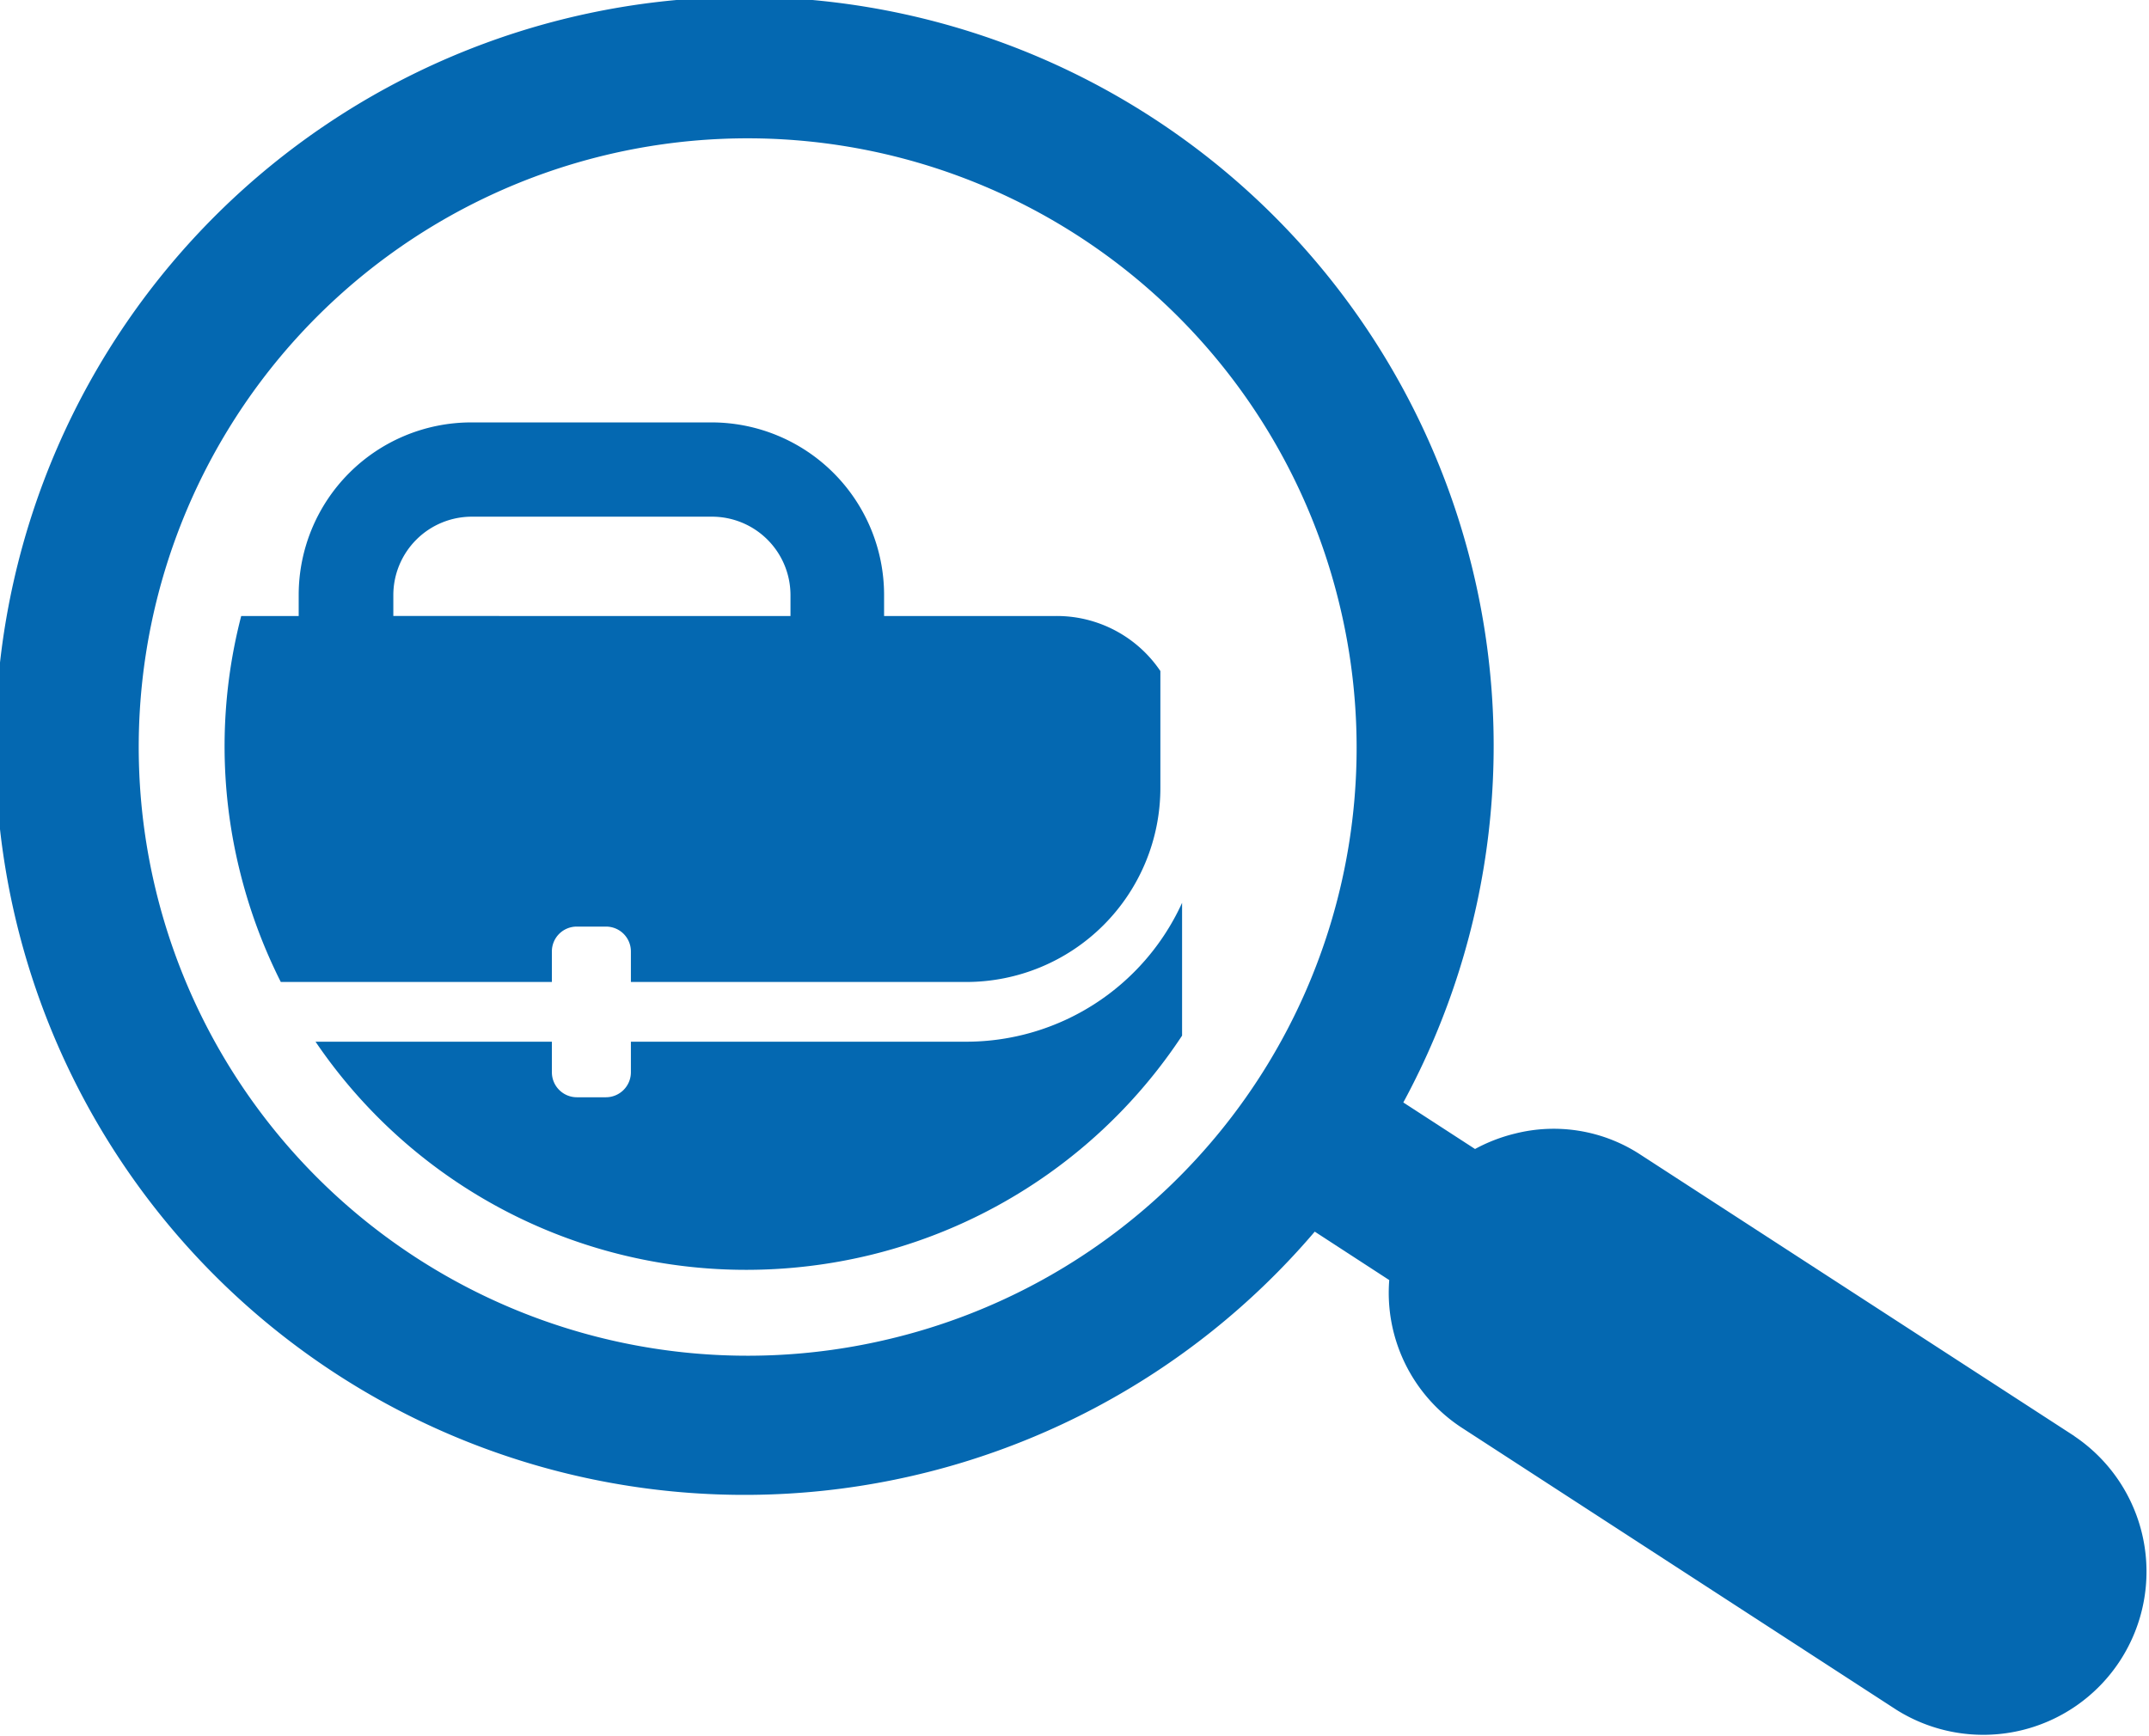
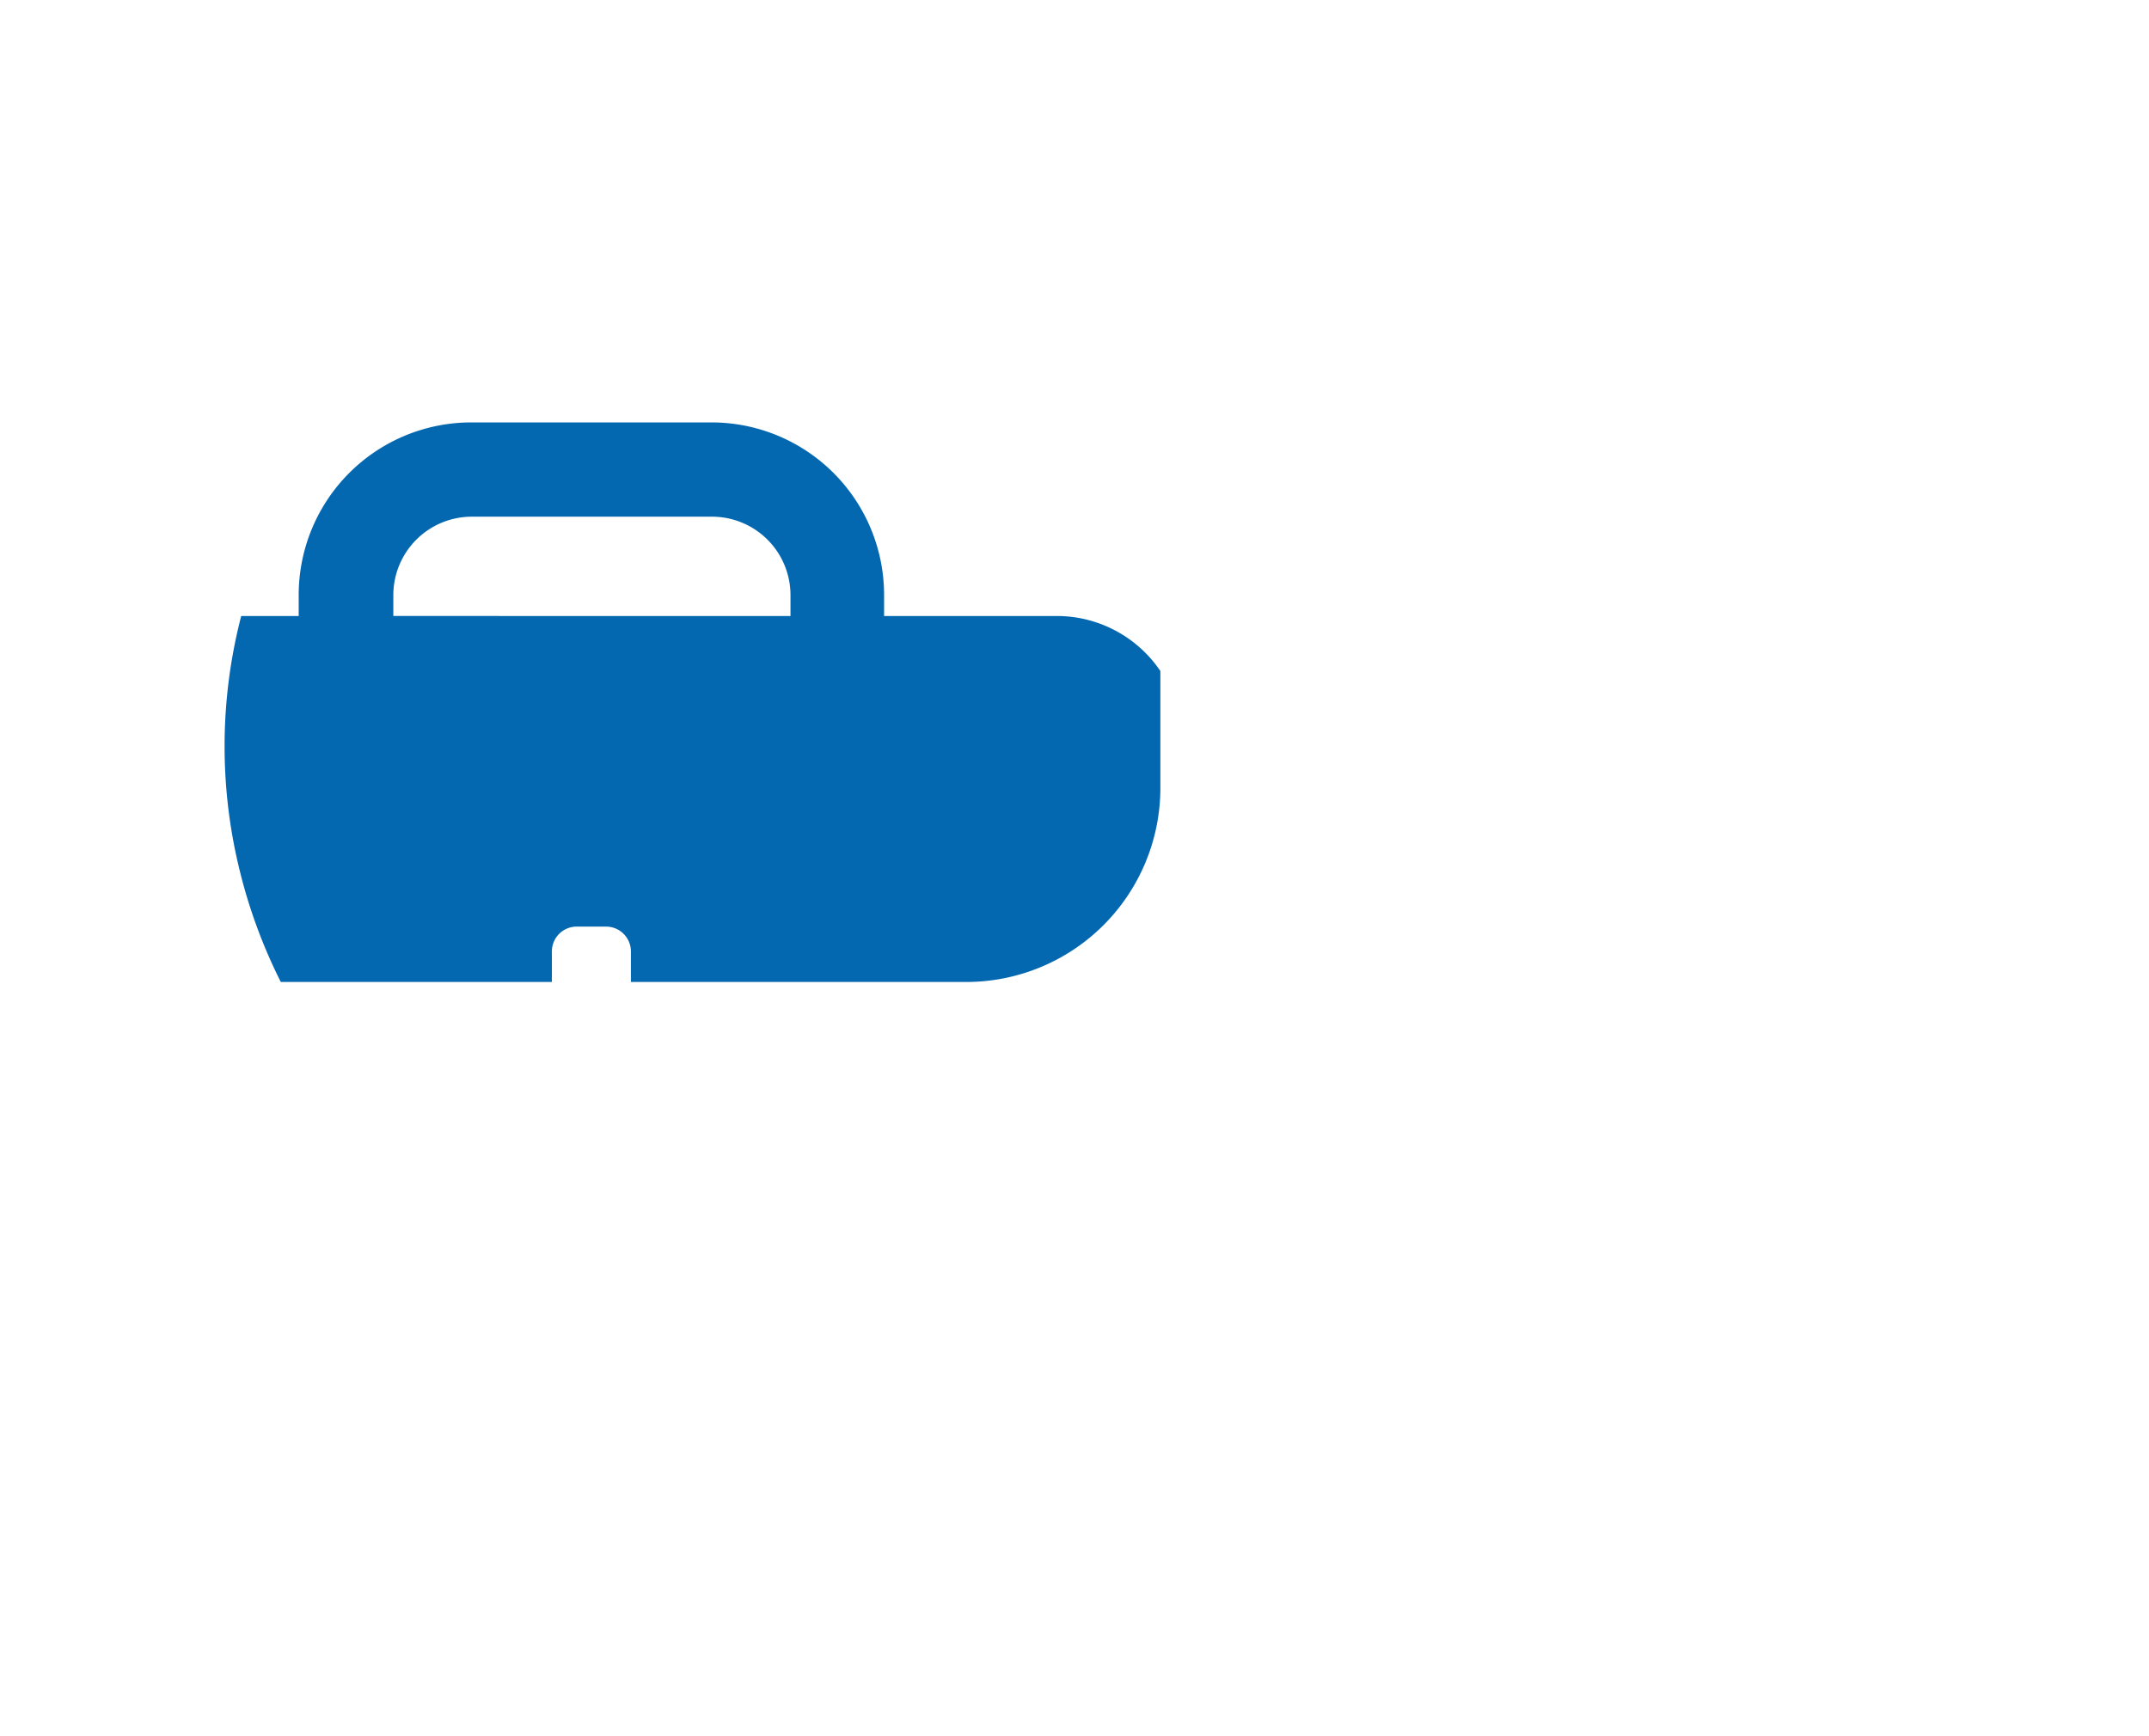
<svg xmlns="http://www.w3.org/2000/svg" id="Layer_1" data-name="Layer 1" viewBox="0 0 123.75 100">
  <defs>
    <style>.cls-1{fill:#0468b1;}</style>
  </defs>
  <title>case-study-icon-071618</title>
  <path class="cls-1" d="M55.65,56.56A11.18,11.18,0,0,0,66.82,45.38V38.65a7.2,7.2,0,0,0-6-3.17H50.91V34.27A9.94,9.94,0,0,0,41,24.33H27.13a9.94,9.94,0,0,0-9.93,9.94v1.21H13.89a29.88,29.88,0,0,0-.09,14.65,30.31,30.31,0,0,0,2.37,6.43H31.78V54.81a1.43,1.43,0,0,1,1.44-1.44h1.67a1.43,1.43,0,0,1,1.44,1.44v1.75Zm-33-21.08V34.27a4.52,4.52,0,0,1,4.52-4.51H41a4.52,4.52,0,0,1,4.52,4.51v1.21Z" />
-   <path class="cls-1" d="M50.14,72.28A30,30,0,0,0,68.07,59.65V52a13.66,13.66,0,0,1-12.42,8H36.33v1.76a1.44,1.44,0,0,1-1.44,1.44H33.22a1.44,1.44,0,0,1-1.44-1.44V60H18.17A29.94,29.94,0,0,0,43,73.14,30.32,30.32,0,0,0,50.14,72.28Z" />
-   <path class="cls-1" d="M119.46,82.72,94.38,66.45a9.11,9.11,0,0,0-7.13-1.16,9.52,9.52,0,0,0-2.31.89L80.81,63.5a43.14,43.14,0,1,0-5.1,7.44L80,73.73a9.28,9.28,0,0,0,4.14,8.48l25.08,16.28a9.4,9.4,0,0,0,10.23-15.77ZM51.31,77.1A35.06,35.06,0,1,1,77.12,34.76,35,35,0,0,1,51.31,77.1Z" />
</svg>